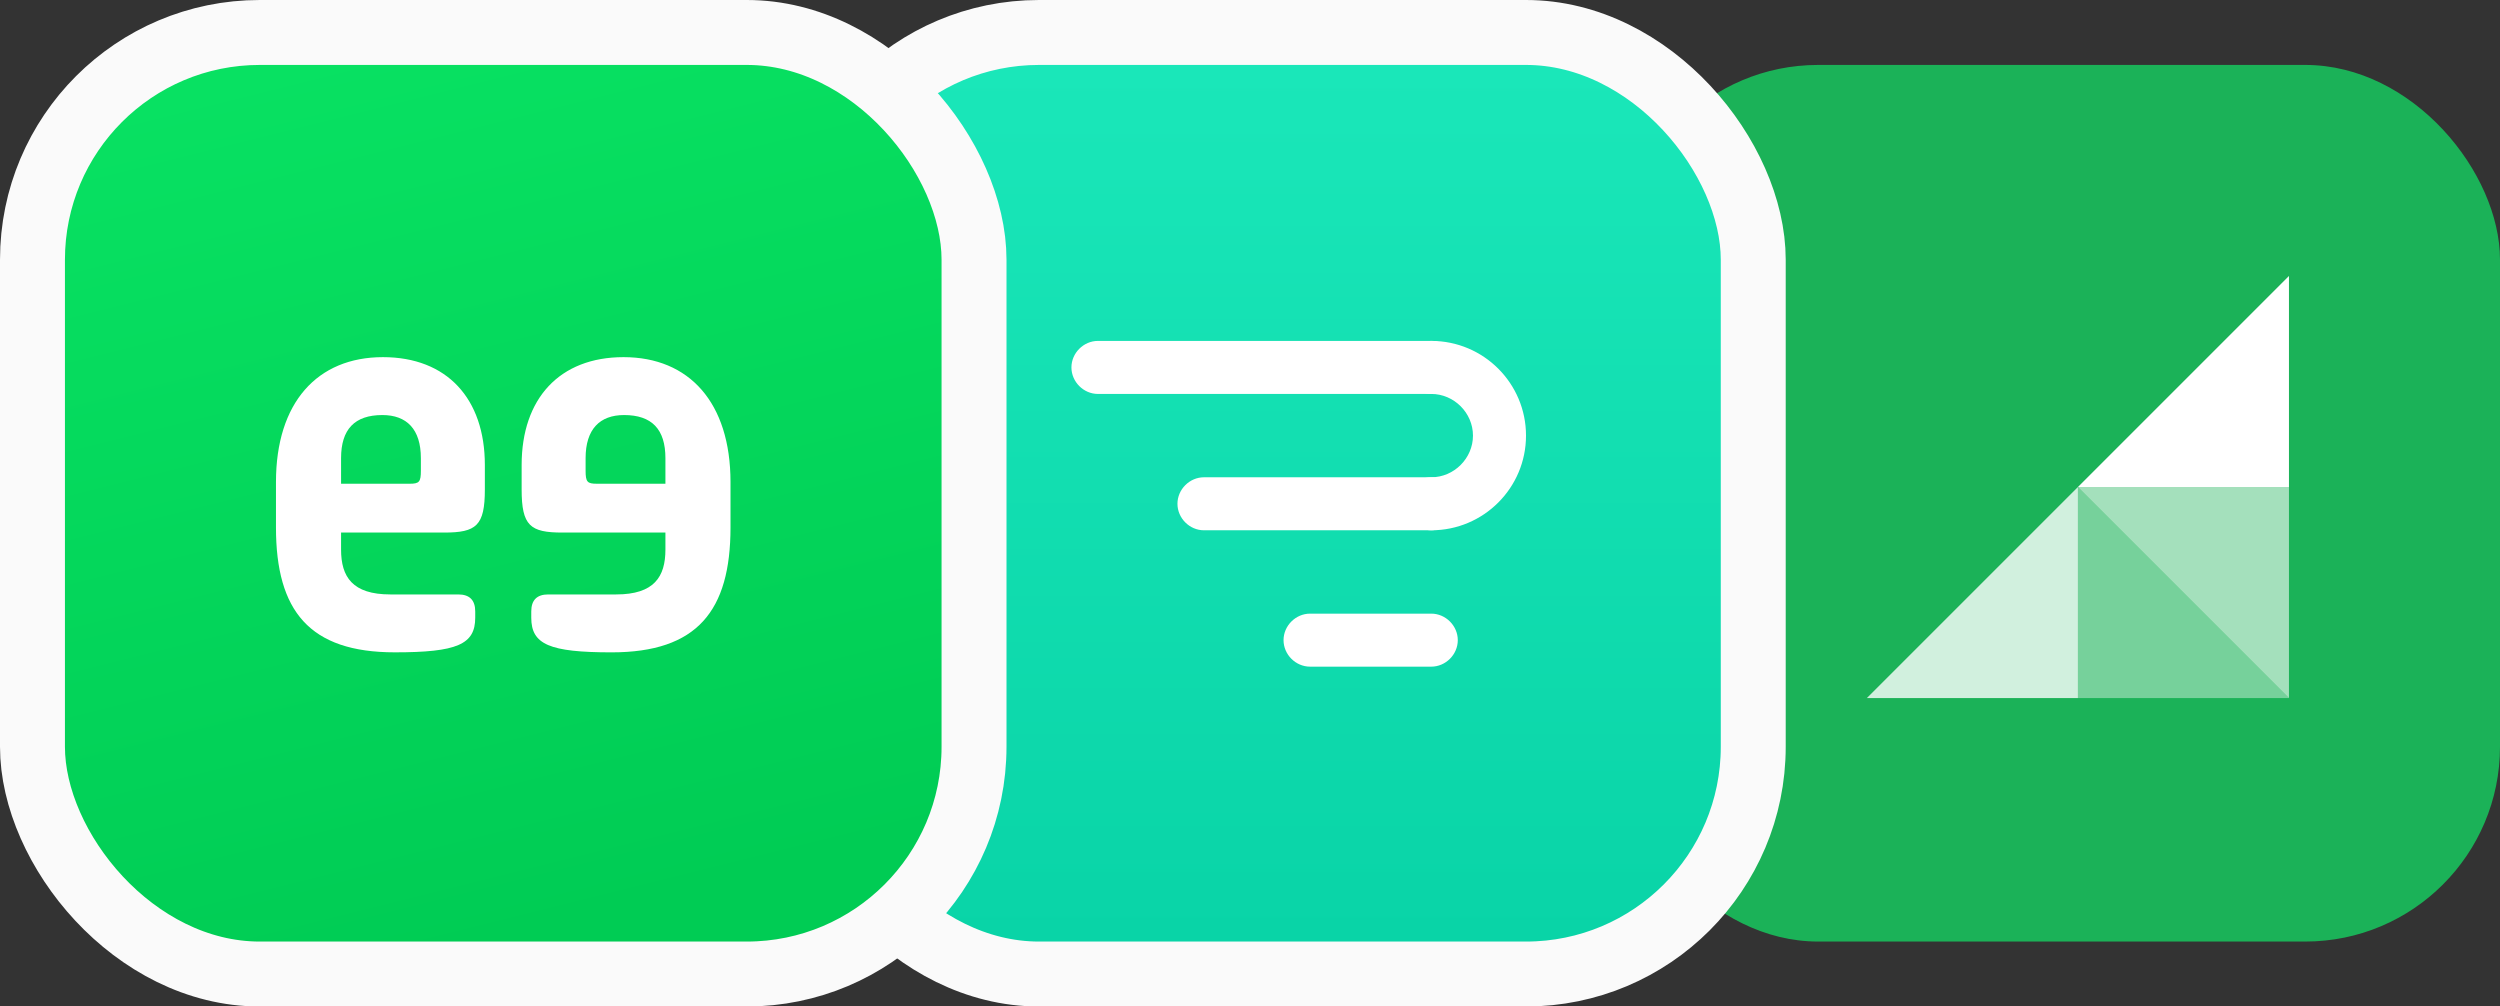
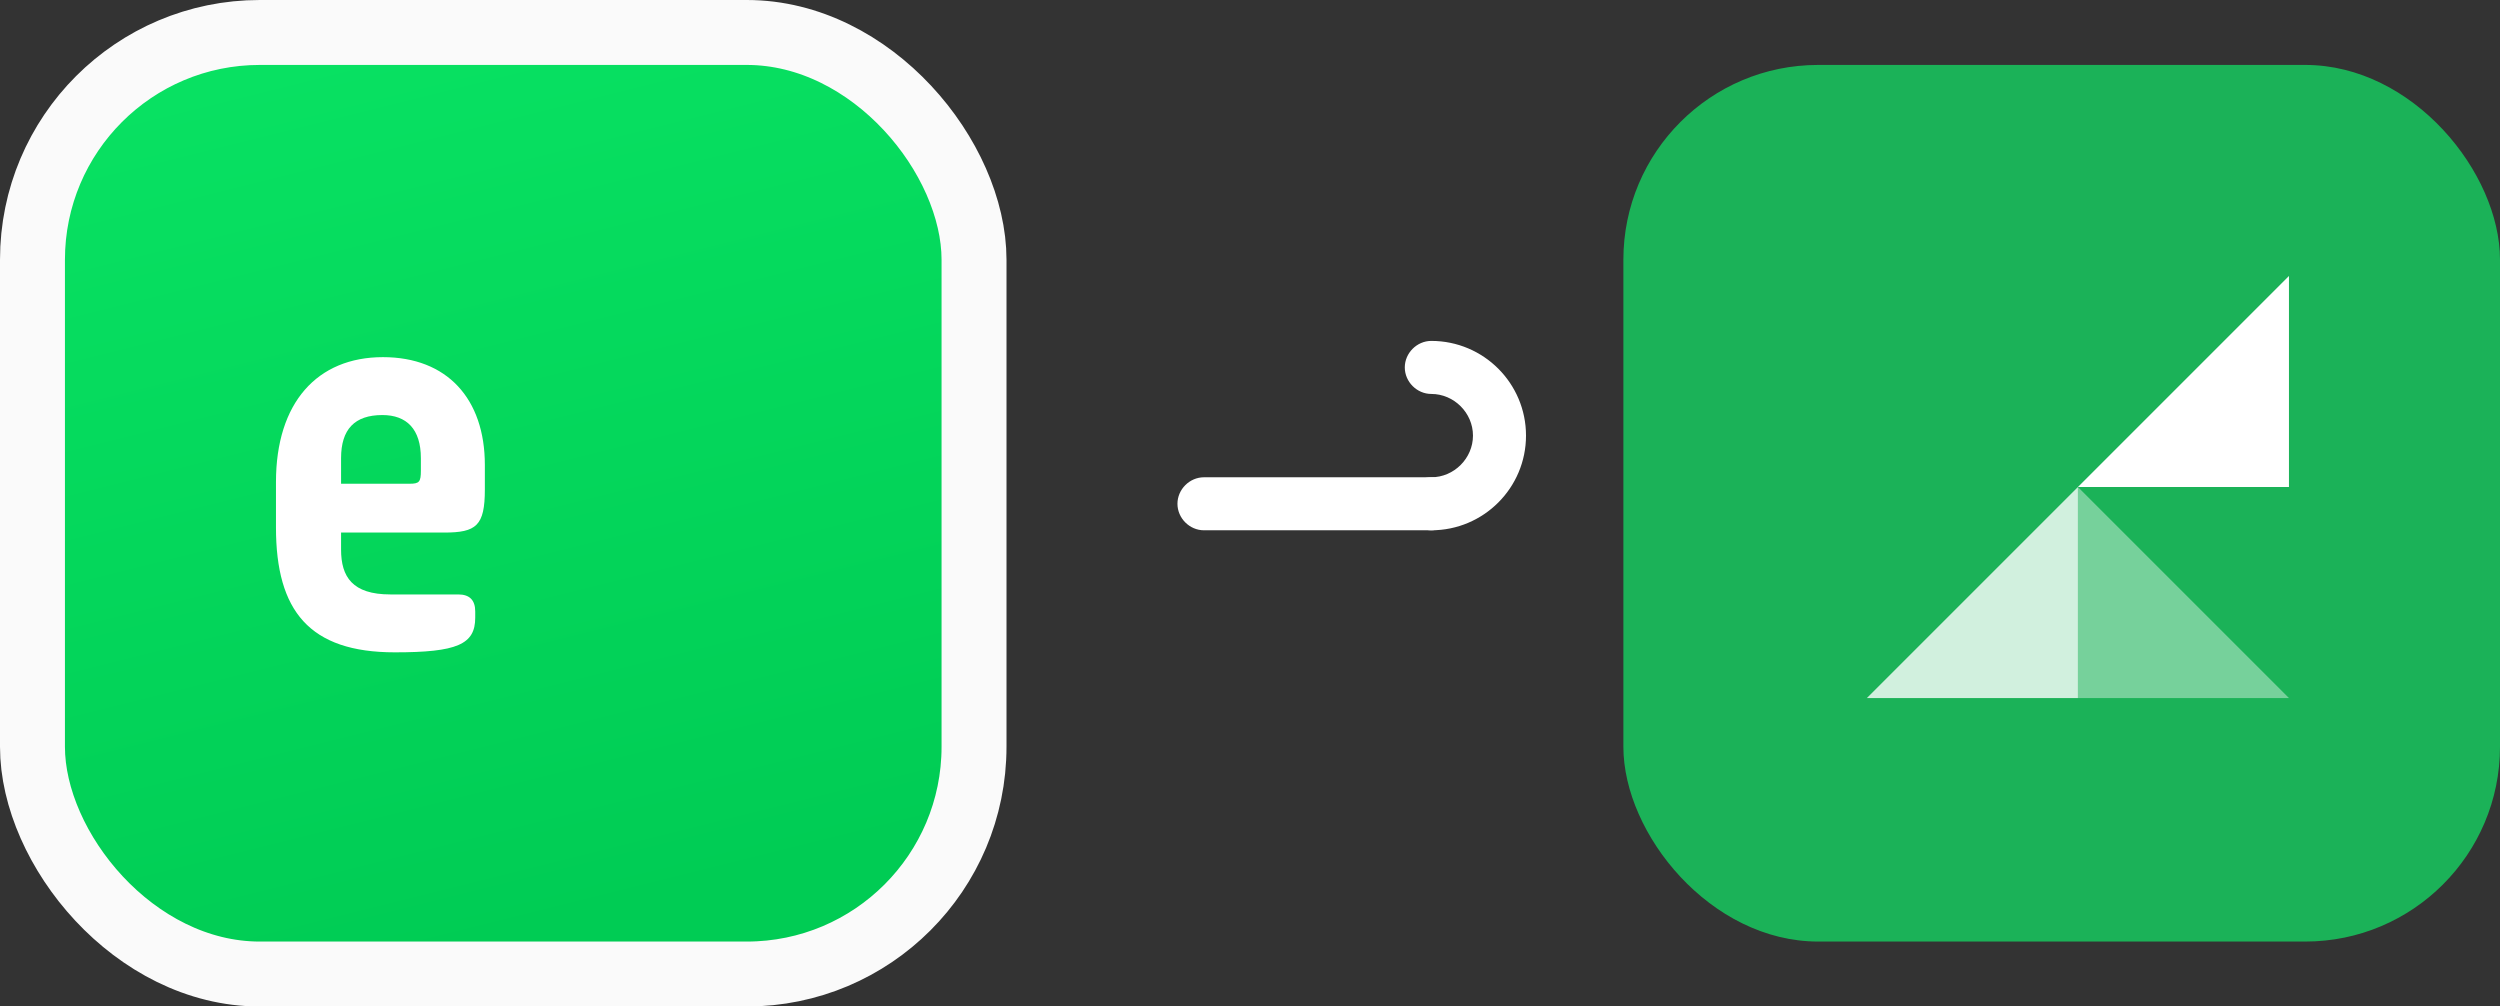
<svg xmlns="http://www.w3.org/2000/svg" width="154" height="62" viewBox="0 0 154 62" fill="none">
  <rect x="0" y="0" width="154" height="62" fill="#333333" stroke="none" />
  <rect x="100" y="4" width="54" height="54" rx="12" fill="url(#paint0_linear)" />
-   <path opacity="0.6" fill-rule="evenodd" clip-rule="evenodd" d="M141 30H128L141 43V30Z" fill="white" />
  <path fill-rule="evenodd" clip-rule="evenodd" d="M141 30V17L128 30H141Z" fill="white" />
  <path opacity="0.4" fill-rule="evenodd" clip-rule="evenodd" d="M128 43H141L128 30V43Z" fill="white" />
  <path opacity="0.8" fill-rule="evenodd" clip-rule="evenodd" d="M128 43V30L115 43H128Z" fill="white" />
-   <rect x="50" y="2" width="58" height="58" rx="14" fill="url(#paint1_linear)" stroke="#FAFAFA" stroke-width="4" />
-   <path d="M88.166 24.267H67.633C66.747 24.267 66 23.52 66 22.633C66 21.747 66.747 21 67.633 21H88.166C89.053 21 89.8 21.747 89.8 22.633C89.8 23.52 89.053 24.267 88.166 24.267Z" fill="white" />
  <path d="M88.164 32.666H74.165C73.278 32.666 72.531 31.92 72.531 31.033C72.531 30.147 73.278 29.4 74.165 29.4H88.164C89.051 29.4 89.798 30.147 89.798 31.033C89.798 31.92 89.051 32.666 88.164 32.666Z" fill="white" />
-   <path d="M88.166 41.066H80.7C79.813 41.066 79.066 40.32 79.066 39.433C79.066 38.547 79.813 37.8 80.7 37.8H88.166C89.053 37.8 89.8 38.547 89.8 39.433C89.8 40.32 89.053 41.066 88.166 41.066Z" fill="white" />
  <path d="M88.168 32.666C87.282 32.666 86.535 31.92 86.535 31.033C86.535 30.146 87.282 29.4 88.168 29.4C89.568 29.4 90.735 28.233 90.735 26.833C90.735 25.433 89.568 24.267 88.168 24.267C87.282 24.267 86.535 23.52 86.535 22.633C86.535 21.747 87.282 21 88.168 21C91.388 21 94.002 23.613 94.002 26.833C94.002 30.053 91.388 32.666 88.168 32.666Z" fill="white" />
  <rect x="2" y="2" width="58" height="58" rx="14" fill="url(#paint2_linear)" stroke="#FAFAFA" stroke-width="4" />
  <path fill-rule="evenodd" clip-rule="evenodd" d="M21.01 29.798H25.229C25.822 29.798 25.926 29.693 25.926 28.994V28.224C25.926 26.441 25.055 25.567 23.555 25.567C21.847 25.567 21.01 26.441 21.01 28.224V29.798ZM17 32.491V29.693C17 24.797 19.545 22 23.59 22C27.53 22 29.867 24.553 29.867 28.644V30.148C29.867 32.386 29.344 32.806 27.355 32.806H21.01V33.855C21.01 35.533 21.708 36.617 24.043 36.617H28.228C28.925 36.617 29.274 36.967 29.274 37.666V38.051C29.274 39.695 28.158 40.184 24.322 40.184C19.057 40.184 17 37.631 17 32.491Z" fill="white" />
-   <path fill-rule="evenodd" clip-rule="evenodd" d="M40.99 28.224C40.99 26.441 40.153 25.567 38.444 25.567C36.945 25.567 36.073 26.441 36.073 28.224V28.994C36.073 29.693 36.178 29.798 36.77 29.798H40.99V28.224ZM37.677 40.185C33.842 40.185 32.726 39.695 32.726 38.051V37.666C32.726 36.967 33.074 36.617 33.772 36.617H37.956C40.292 36.617 40.99 35.533 40.99 33.855V32.806H34.644C32.656 32.806 32.133 32.386 32.133 30.148V28.644C32.133 24.553 34.469 22 38.409 22C42.454 22 44.999 24.798 44.999 29.693V32.491C44.999 37.632 42.942 40.185 37.677 40.185Z" fill="white" />
  <defs>
    <linearGradient id="paint0_linear" x1="127" y1="4" x2="127" y2="58" gradientUnits="userSpaceOnUse">
      <stop stop-color="#1BB258" />
      <stop offset="1" stop-color="#1BB258" />
    </linearGradient>
    <linearGradient id="paint1_linear" x1="79" y1="4" x2="79" y2="58" gradientUnits="userSpaceOnUse">
      <stop stop-color="#1AE7B9" />
      <stop offset="1" stop-color="#09D4A7" />
    </linearGradient>
    <linearGradient id="paint2_linear" x1="17.5" y1="4" x2="31" y2="58" gradientUnits="userSpaceOnUse">
      <stop stop-color="#08E162" />
      <stop offset="1" stop-color="#00CC54" />
    </linearGradient>
  </defs>
</svg>